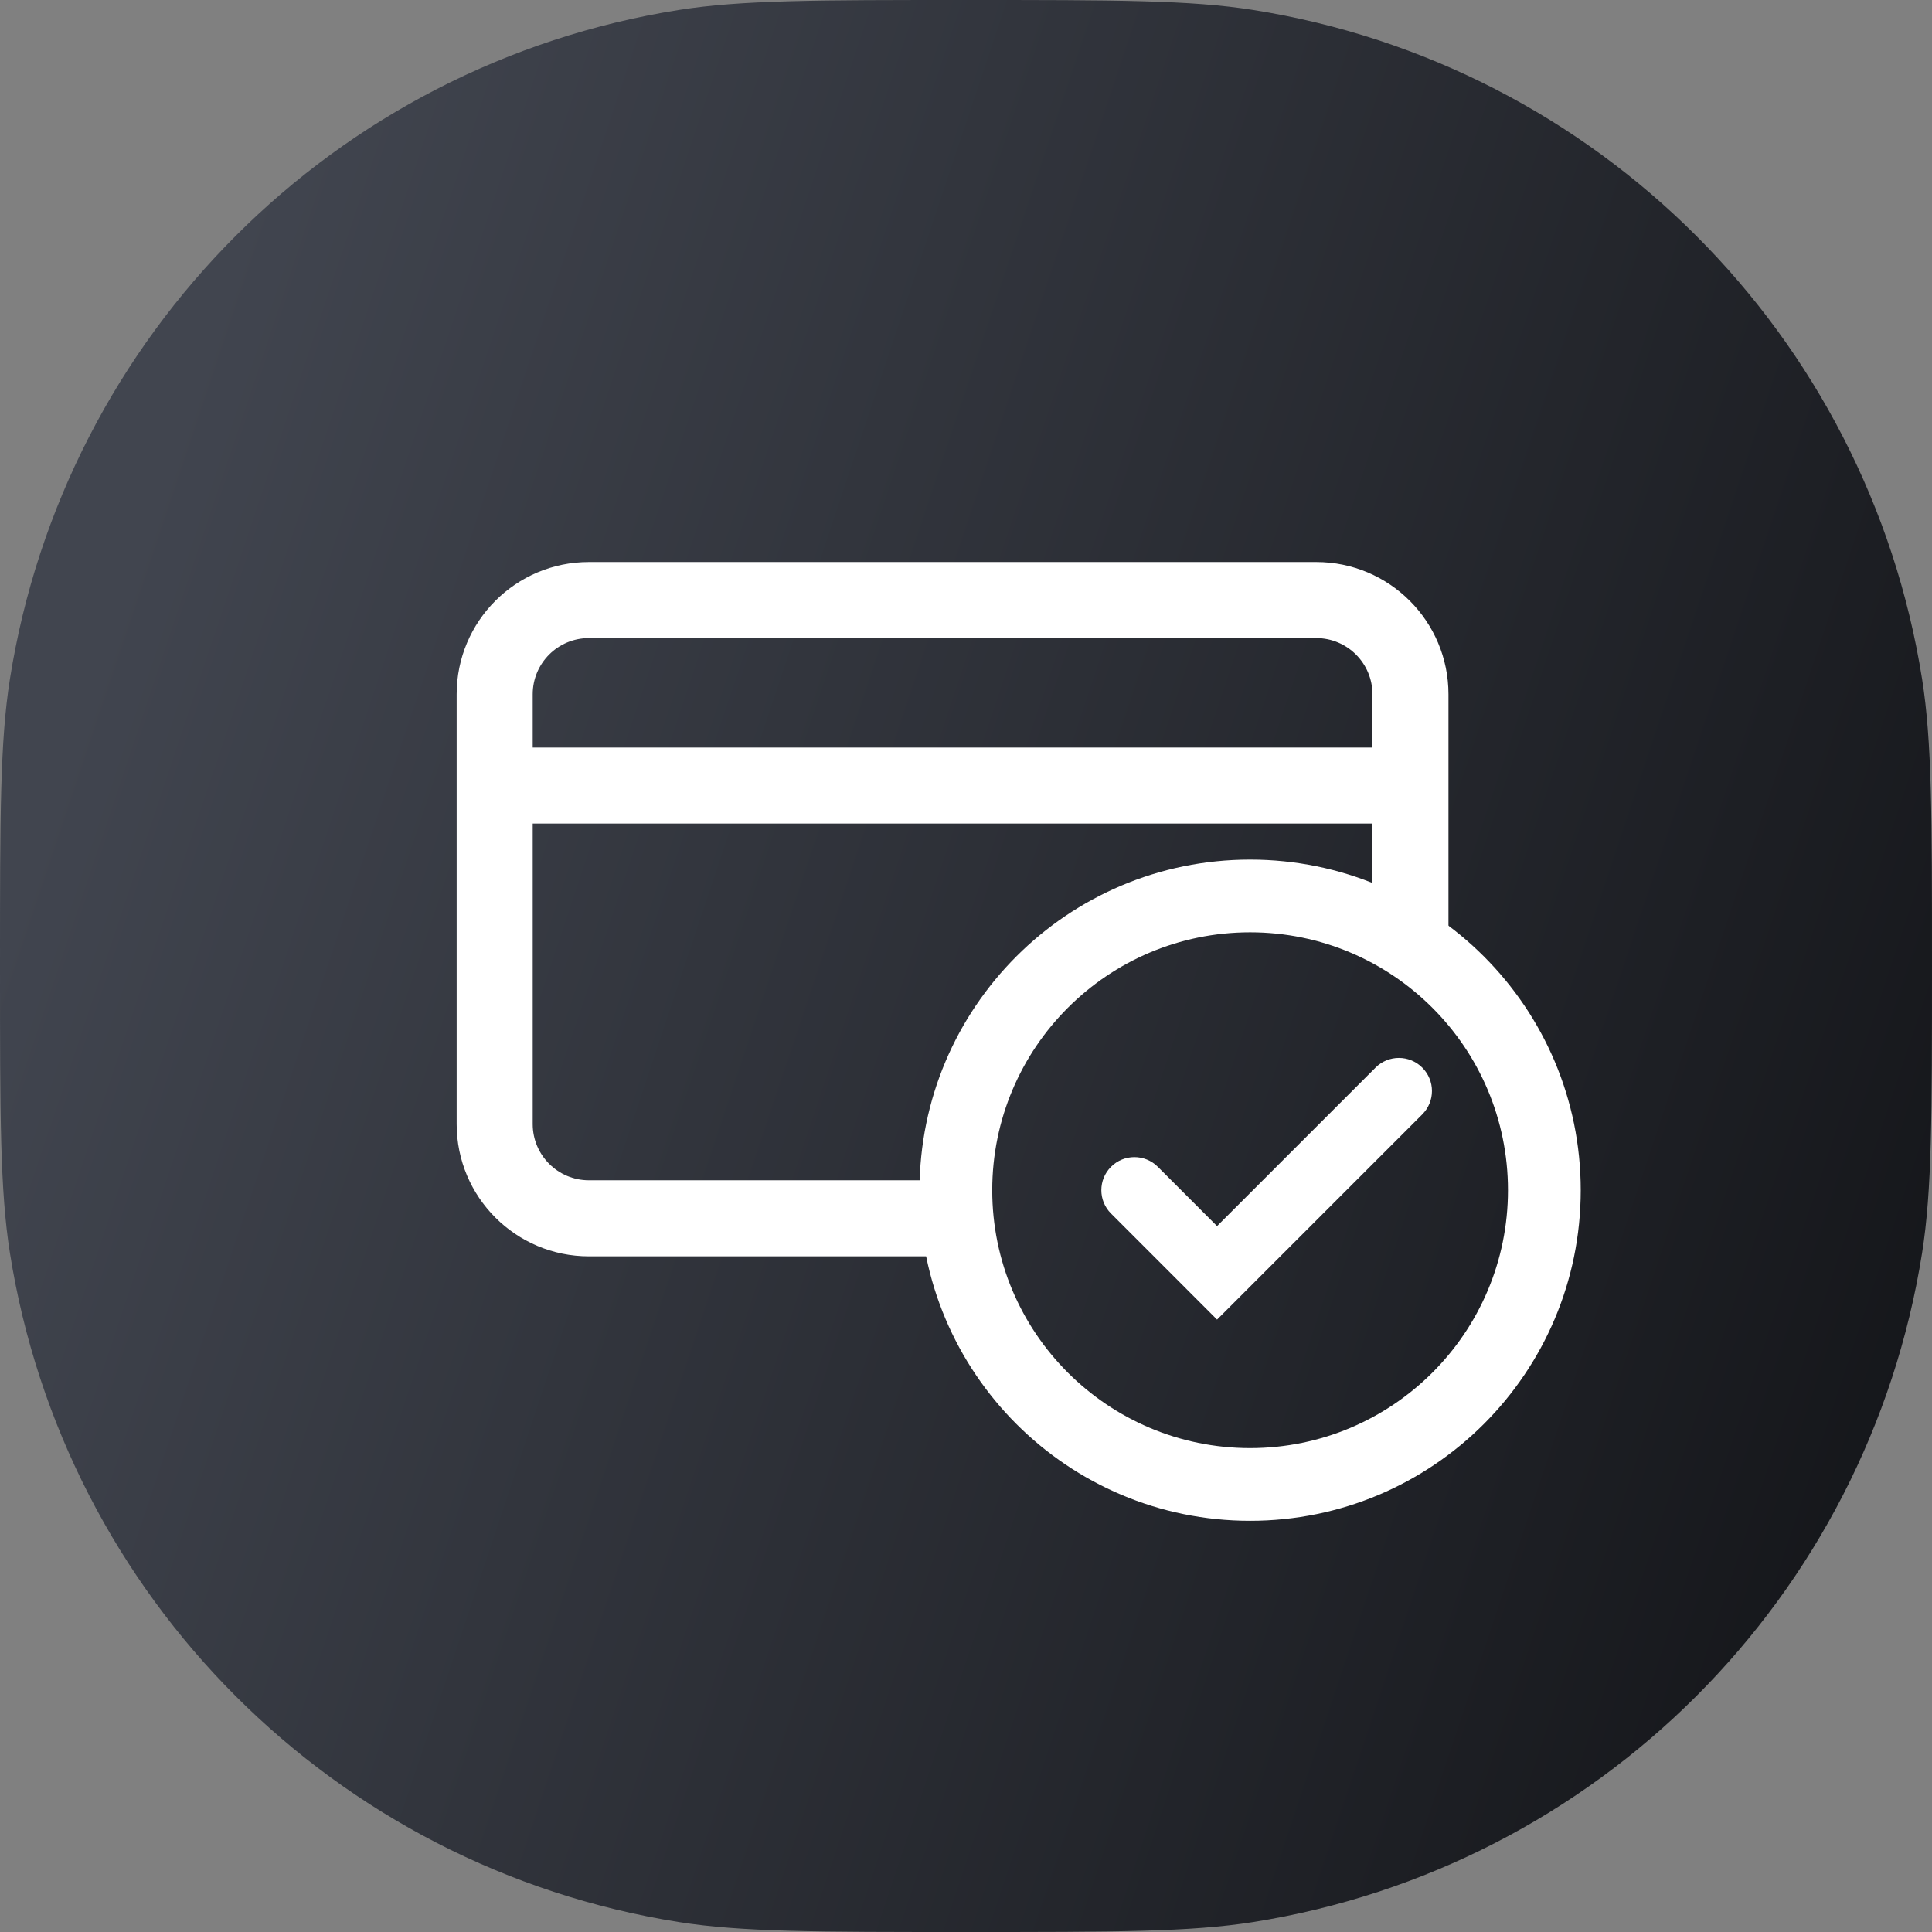
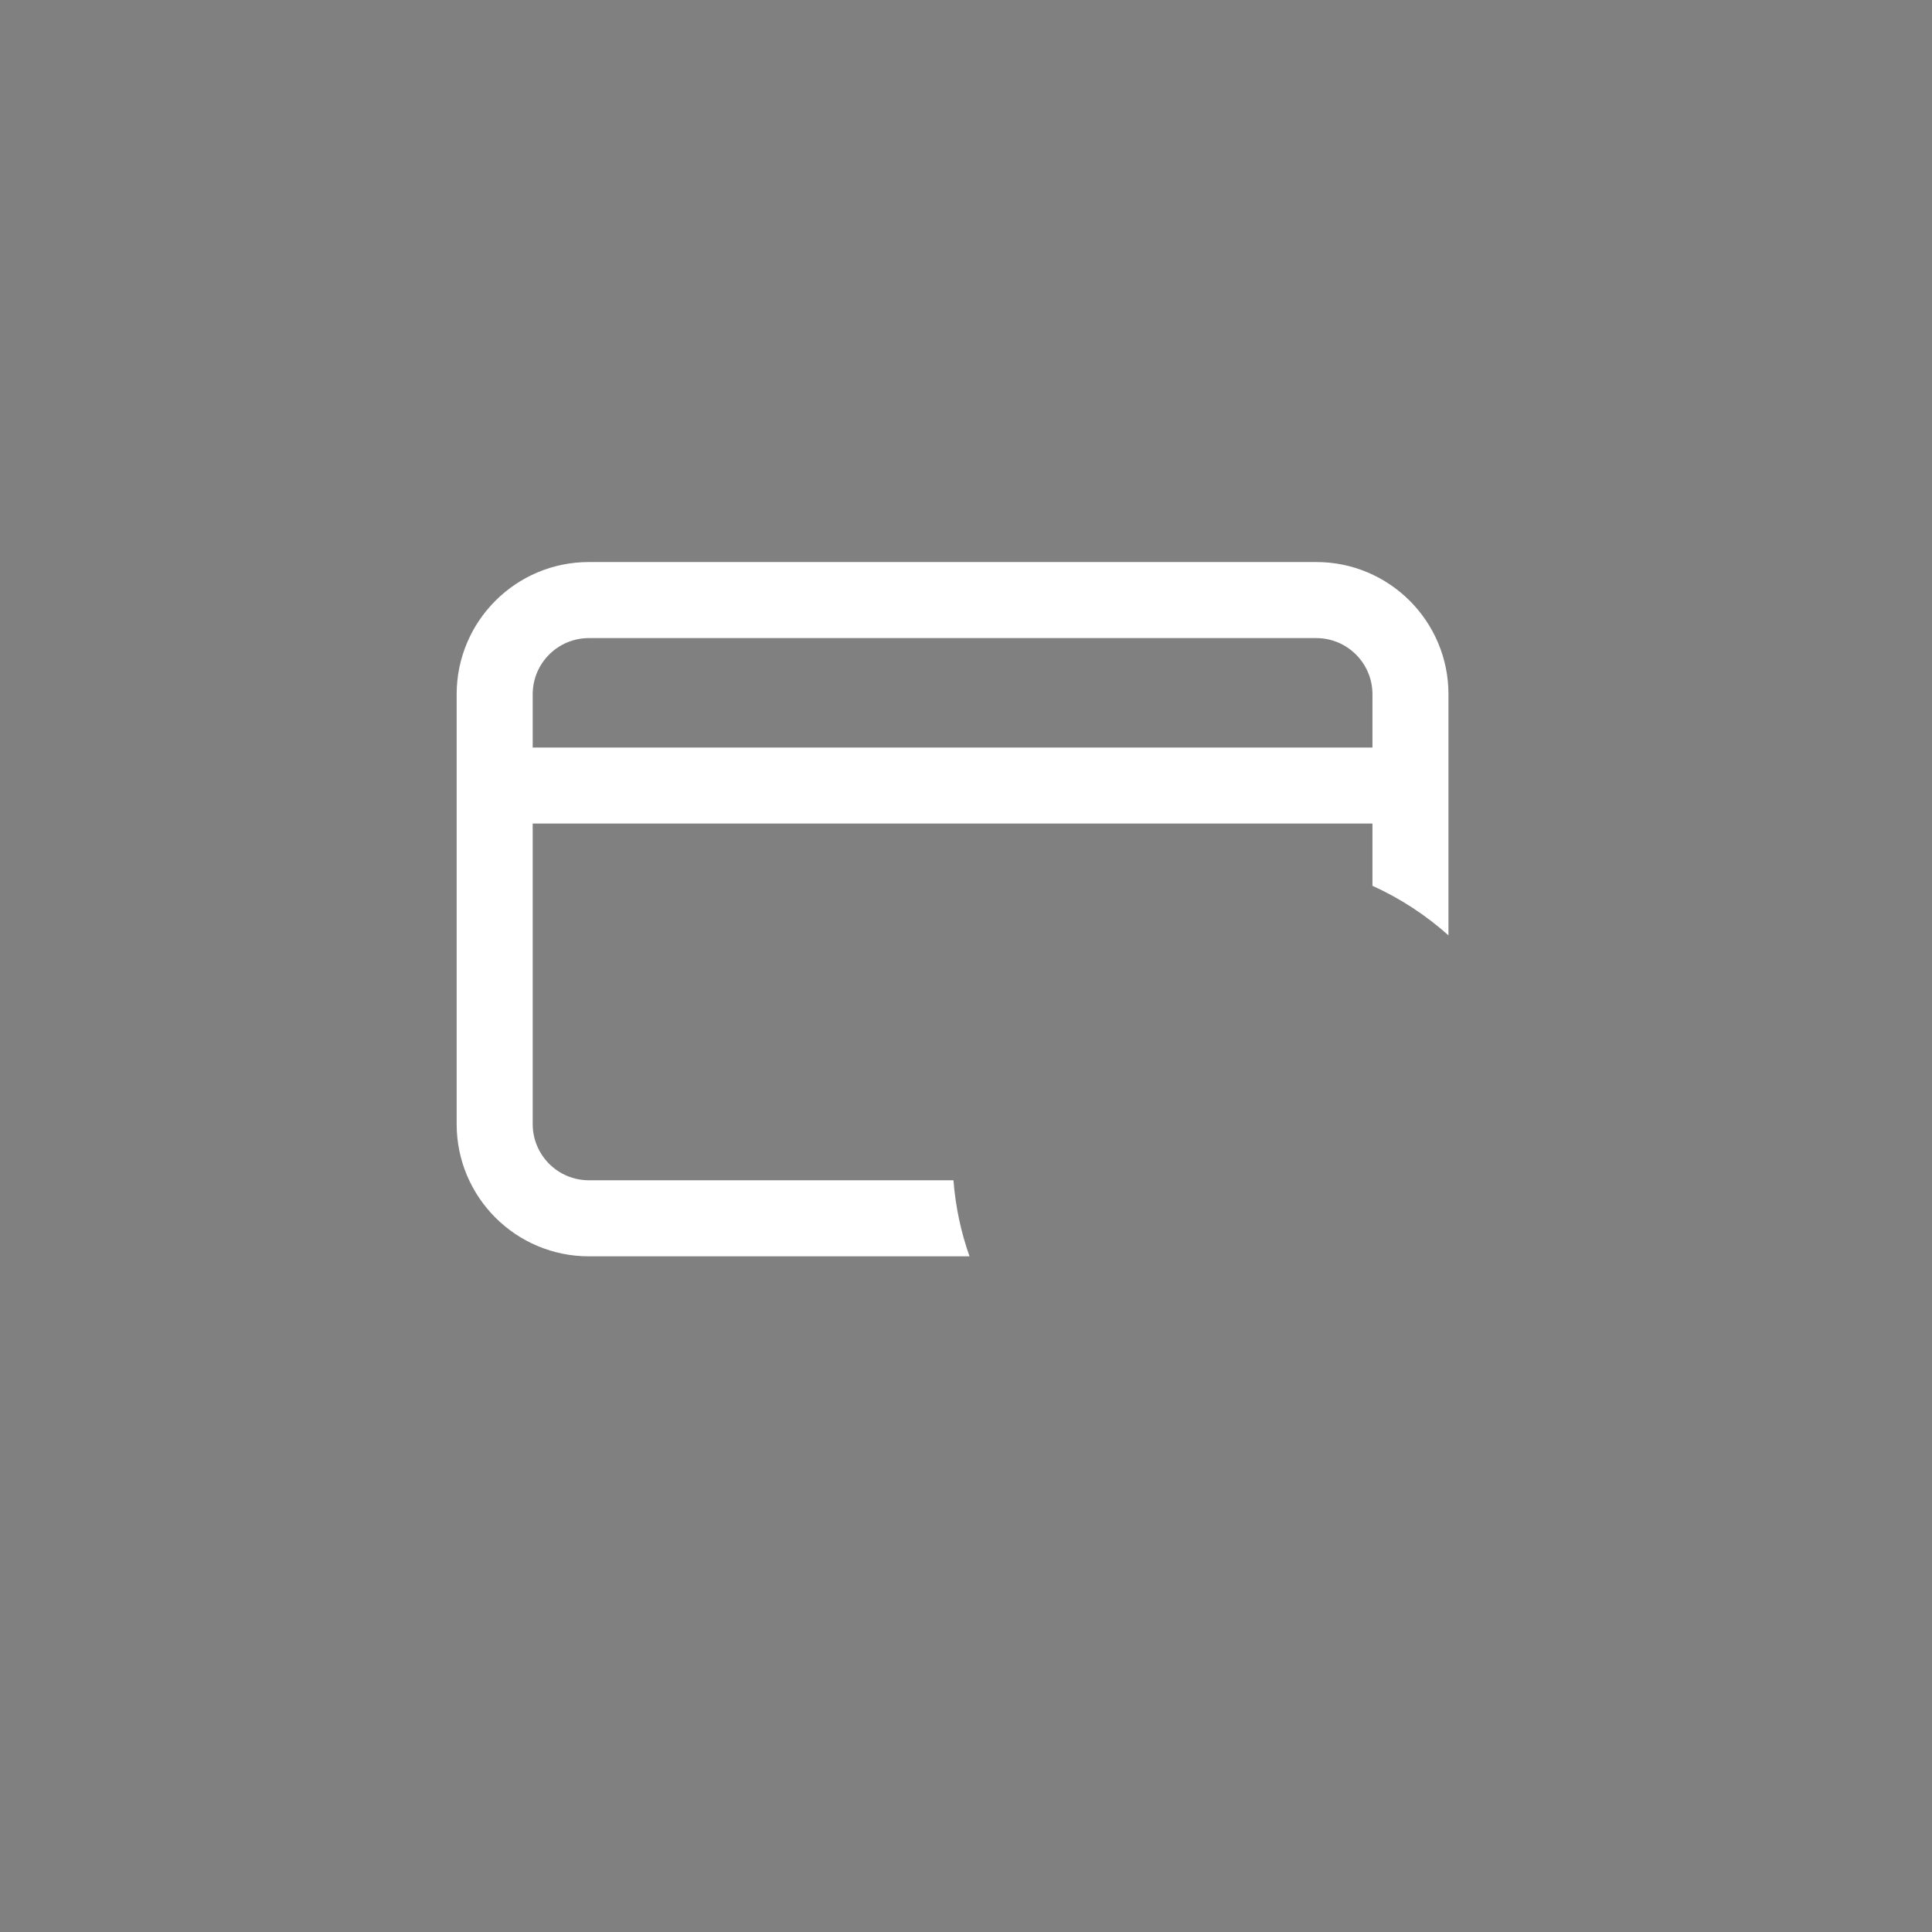
<svg xmlns="http://www.w3.org/2000/svg" width="55" height="55" viewBox="0 0 55 55" fill="none">
  <rect x="0" y="0" width="55" height="55" fill="#808080" stroke="none" />
-   <path d="M0 27.5C0 23.242 0 21.113 0.282 19.332C1.835 9.526 9.526 1.835 19.332 0.282C21.113 0 23.242 0 27.5 0C31.758 0 33.887 0 35.668 0.282C45.474 1.835 53.165 9.526 54.718 19.332C55 21.113 55 23.242 55 27.5C55 31.758 55 33.887 54.718 35.668C53.165 45.474 45.474 53.165 35.668 54.718C33.887 55 31.758 55 27.5 55C23.242 55 21.113 55 19.332 54.718C9.526 53.165 1.835 45.474 0.282 35.668C0 33.887 0 31.758 0 27.5Z" fill="url(#paint0_linear)" />
  <path fill-rule="evenodd" clip-rule="evenodd" d="M15.165 23.445H39.071V25.217C39.865 25.576 40.594 26.054 41.235 26.628V19.765C41.235 17.686 39.55 16 37.471 16H16.765C14.685 16 13 17.686 13 19.765V32C13 34.079 14.685 35.765 16.765 35.765H27.6C27.357 35.079 27.201 34.353 27.143 33.6H16.765C15.881 33.6 15.165 32.884 15.165 32V23.445ZM15.165 21.281H39.071V19.765C39.071 18.881 38.354 18.165 37.471 18.165H16.765C15.881 18.165 15.165 18.881 15.165 19.765V21.281Z" fill="white" />
-   <path fill-rule="evenodd" clip-rule="evenodd" d="M35.588 41.224C39.643 41.224 42.929 37.937 42.929 33.883C42.929 29.828 39.643 26.541 35.588 26.541C31.534 26.541 28.247 29.828 28.247 33.883C28.247 37.937 31.534 41.224 35.588 41.224ZM35.588 43.294C40.786 43.294 45 39.08 45 33.883C45 28.684 40.786 24.471 35.588 24.471C30.39 24.471 26.177 28.684 26.177 33.883C26.177 39.08 30.39 43.294 35.588 43.294Z" fill="white" />
-   <path fill-rule="evenodd" clip-rule="evenodd" d="M40.489 30.393C40.857 30.76 40.857 31.356 40.489 31.724L34.647 37.566L31.629 34.547C31.261 34.18 31.261 33.584 31.629 33.216C31.996 32.849 32.592 32.849 32.96 33.216L34.647 34.904L39.158 30.393C39.526 30.025 40.122 30.025 40.489 30.393Z" fill="white" />
  <defs>
    <linearGradient id="paint0_linear" x1="12.222" y1="-9.778" x2="74.019" y2="10.859" gradientUnits="userSpaceOnUse">
      <stop stop-color="#41454F" />
      <stop offset="1" stop-color="#0E0F12" />
    </linearGradient>
  </defs>
</svg>